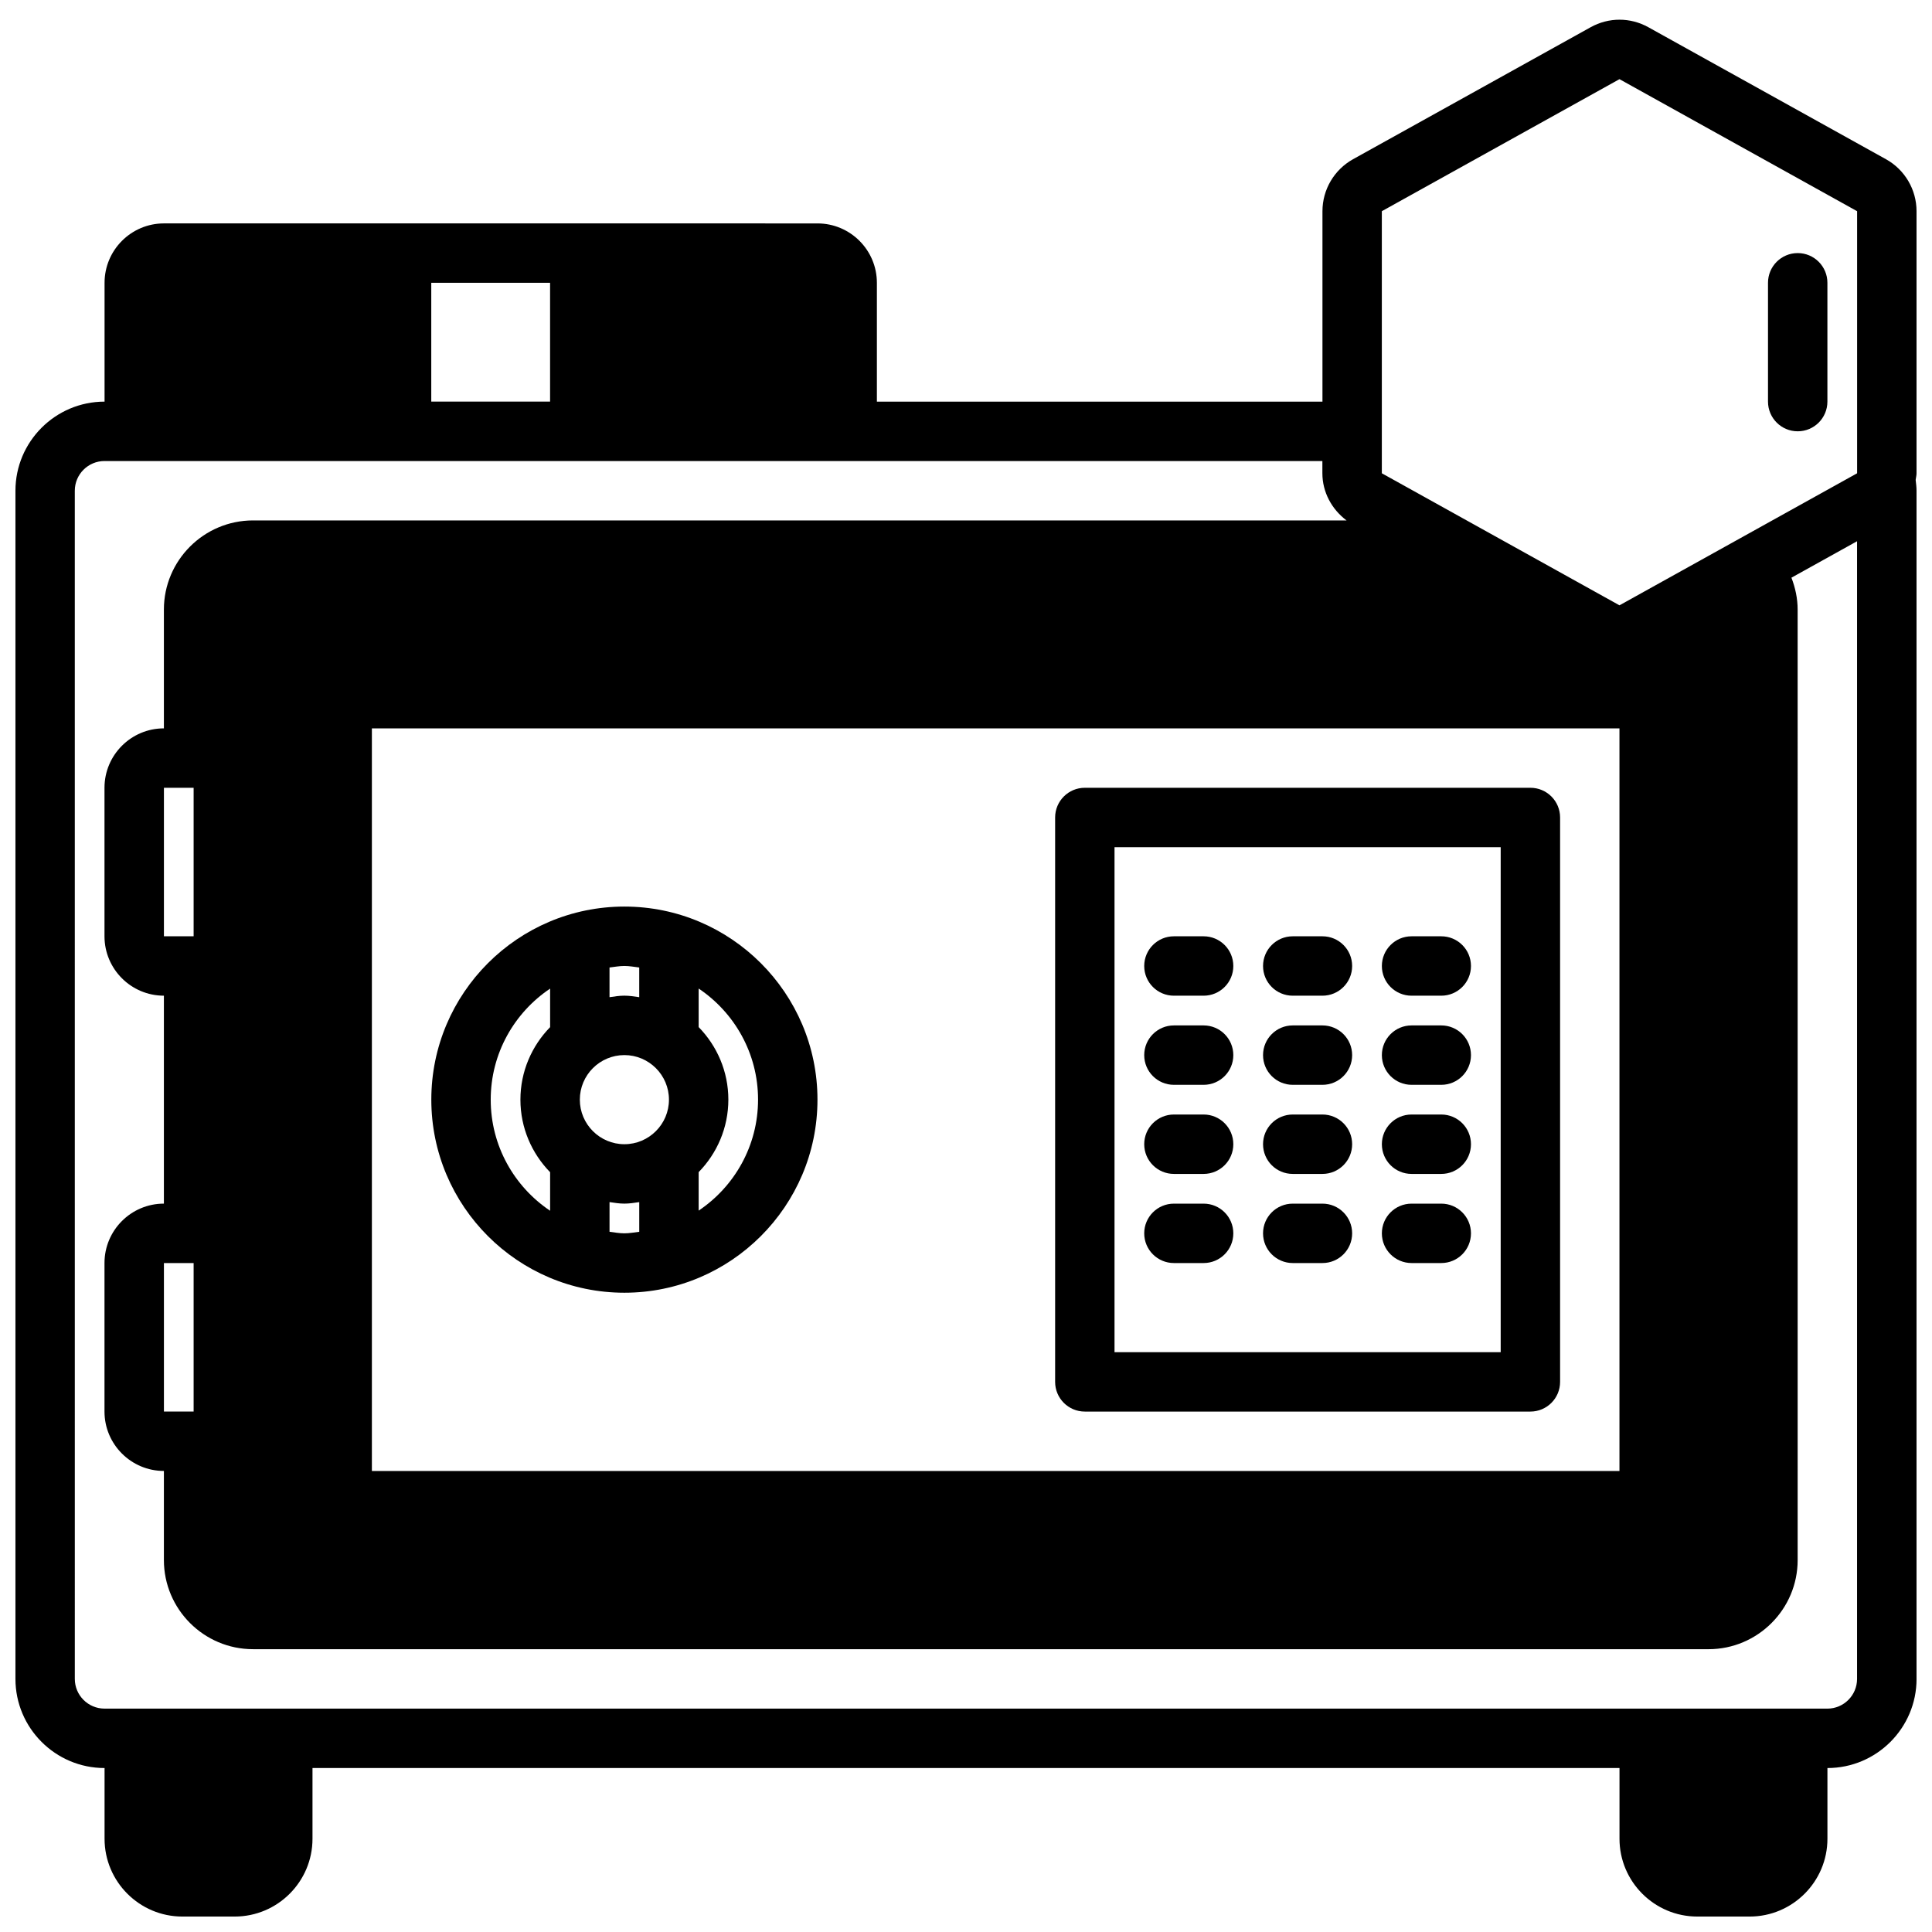
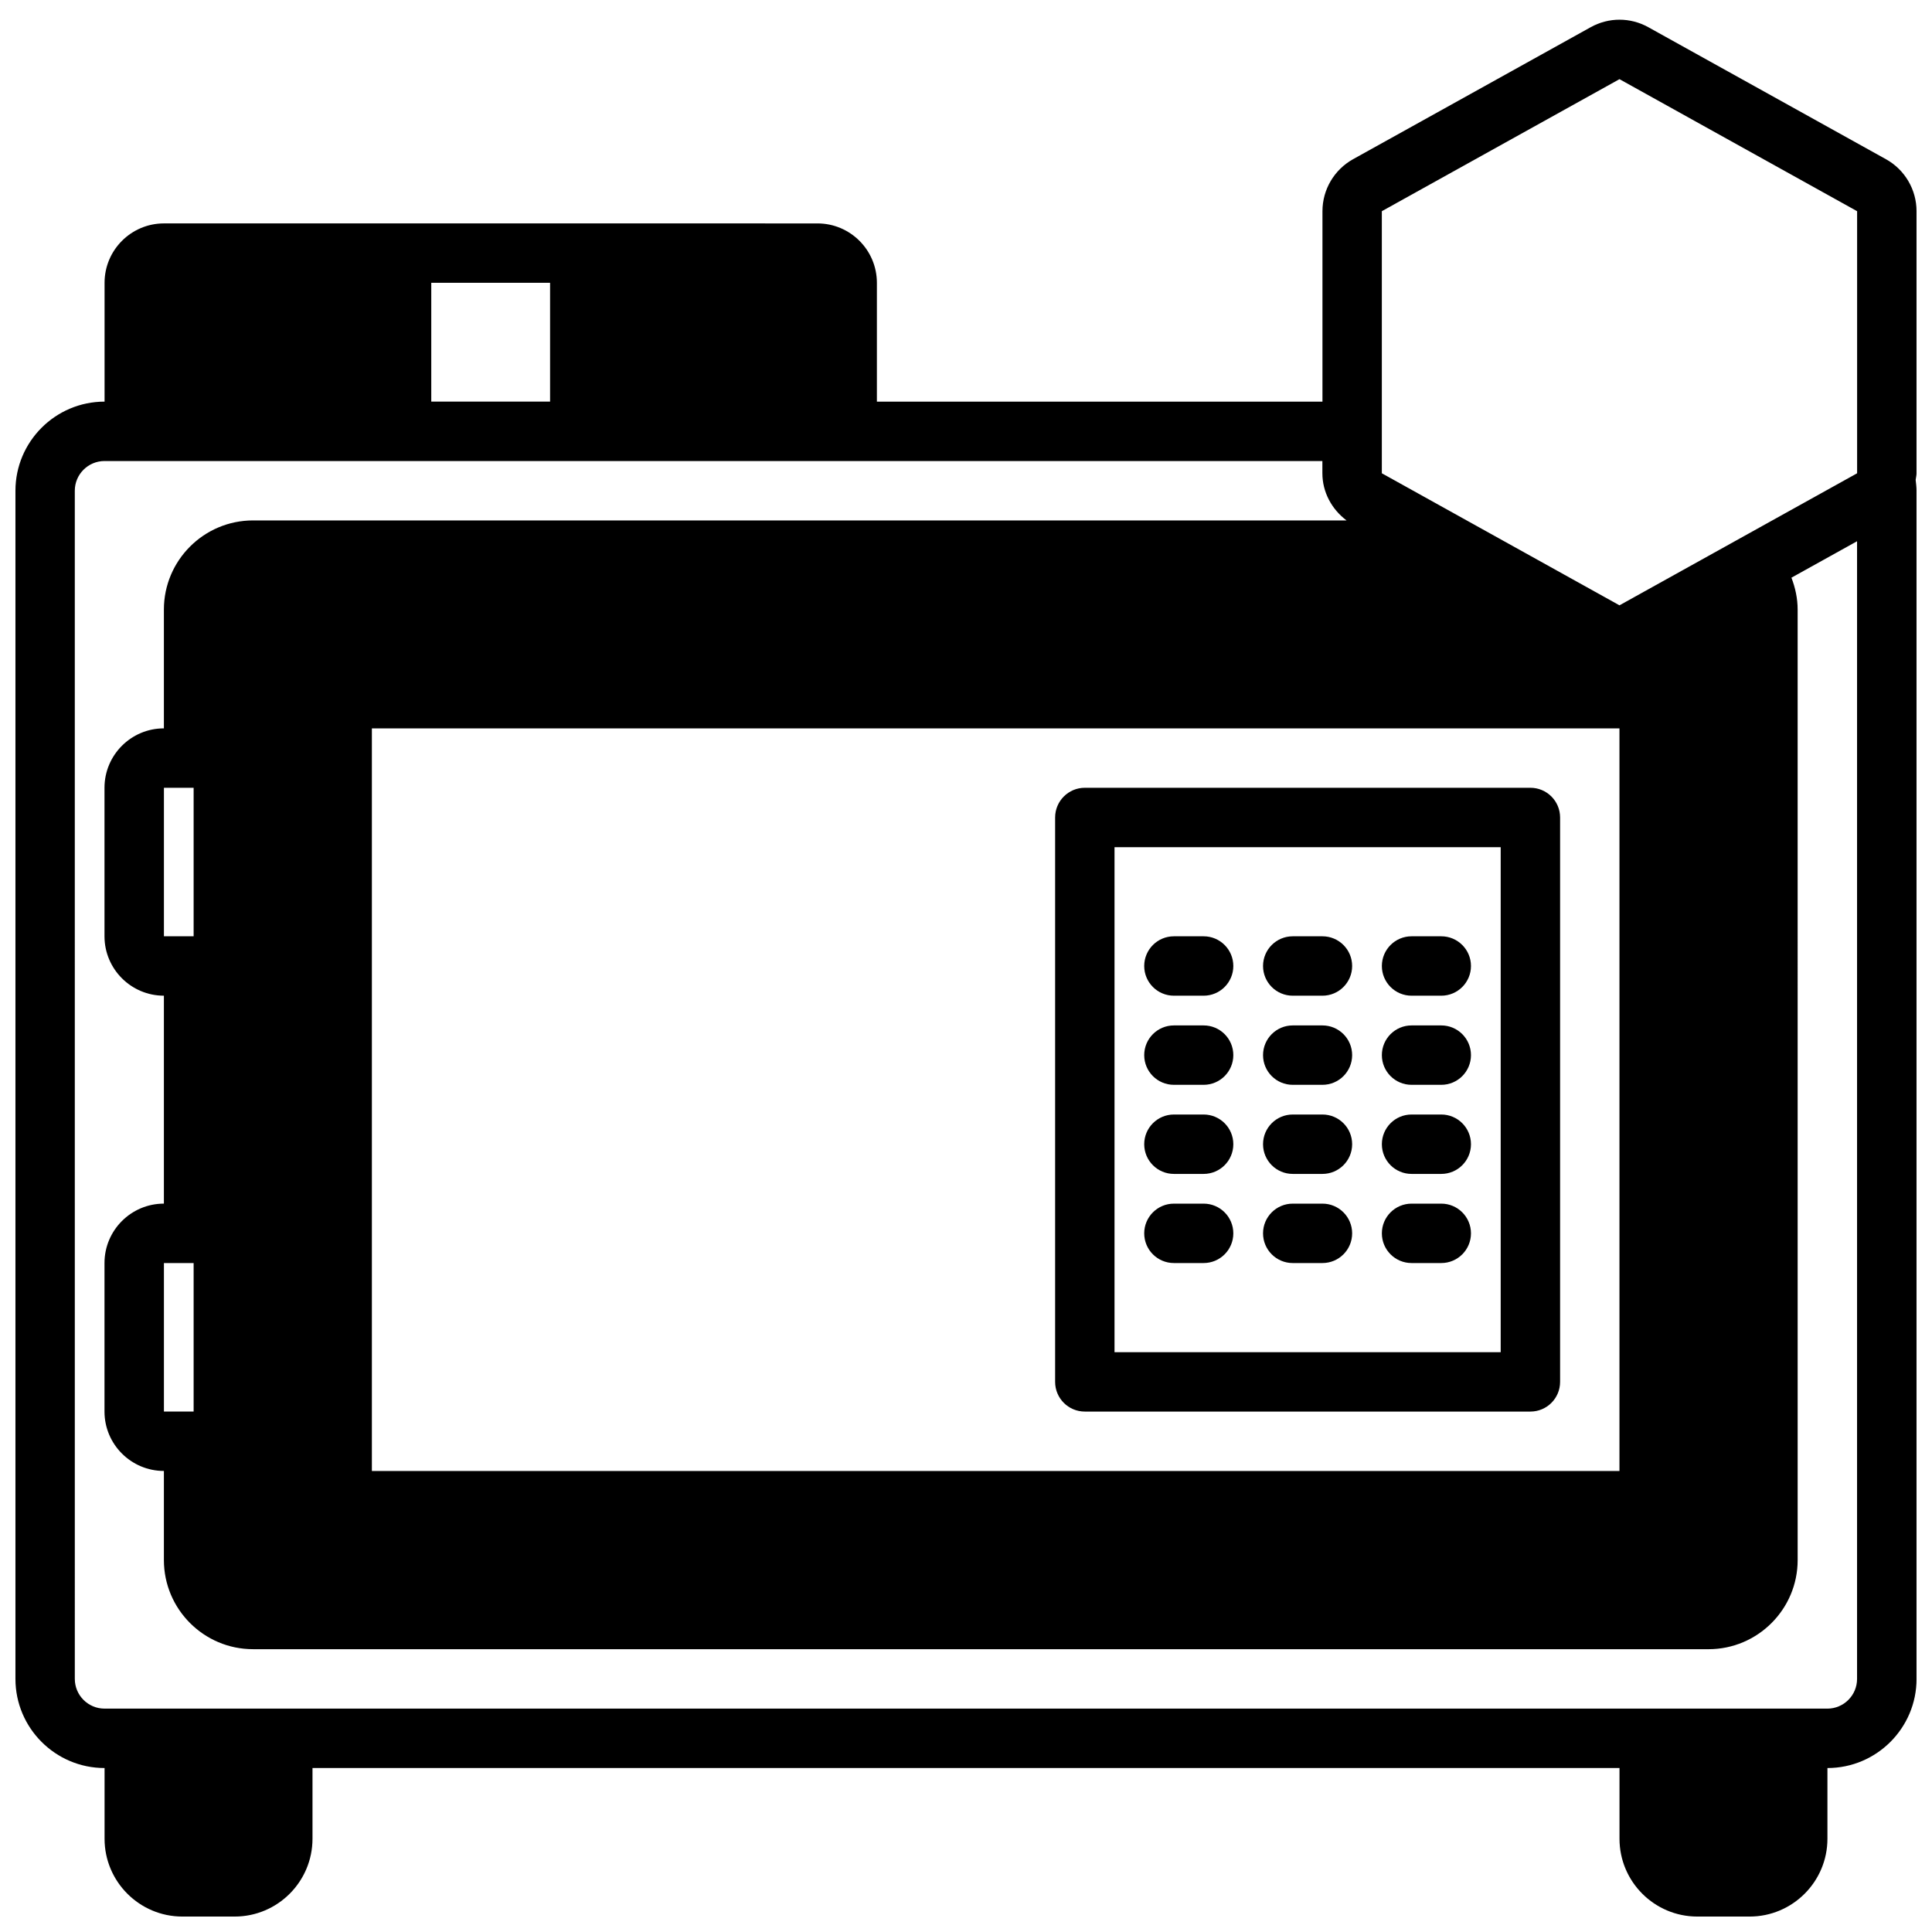
<svg xmlns="http://www.w3.org/2000/svg" width="800px" height="800px" version="1.1" viewBox="144 144 512 512">
  <defs>
    <clipPath id="a">
      <path d="m148.09 149h503.81v502.9h-503.81z" />
    </clipPath>
  </defs>
-   <path d="m309.47 384.25c-28.215 0-51.168 22.953-51.168 51.168s22.953 51.168 51.168 51.168 51.168-22.953 51.168-51.168-22.953-51.168-51.168-51.168zm-11.809 51.168c0-6.512 5.297-11.809 11.809-11.809s11.809 5.297 11.809 11.809-5.297 11.809-11.809 11.809-11.809-5.297-11.809-11.809zm15.742-35.023v7.871c-1.301-0.188-2.59-0.402-3.938-0.402s-2.637 0.211-3.938 0.402v-7.871c1.309-0.148 2.59-0.402 3.938-0.402s2.629 0.25 3.938 0.402zm-39.359 35.023c0-12.258 6.258-23.066 15.742-29.426v10.211c-4.856 4.969-7.871 11.746-7.871 19.223 0 7.477 3.016 14.25 7.871 19.223v10.211c-9.484-6.359-15.742-17.176-15.742-29.426zm31.488 35.023v-7.871c1.301 0.188 2.59 0.402 3.938 0.402s2.637-0.211 3.938-0.402v7.871c-1.309 0.148-2.59 0.402-3.938 0.402s-2.629-0.25-3.938-0.402zm23.617-5.598v-10.211c4.856-4.969 7.871-11.746 7.871-19.223 0-7.477-3.016-14.25-7.871-19.223v-10.211c9.484 6.359 15.742 17.176 15.742 29.426s-6.258 23.066-15.742 29.426z" />
  <path d="m455.1 407.87h7.871c4.344 0 7.871-3.519 7.871-7.871s-3.527-7.871-7.871-7.871h-7.871c-4.344 0-7.871 3.519-7.871 7.871s3.527 7.871 7.871 7.871z" />
  <path d="m486.59 407.87h7.871c4.344 0 7.871-3.519 7.871-7.871s-3.527-7.871-7.871-7.871h-7.871c-4.344 0-7.871 3.519-7.871 7.871s3.527 7.871 7.871 7.871z" />
  <path d="m518.08 407.87h7.871c4.344 0 7.871-3.519 7.871-7.871s-3.527-7.871-7.871-7.871h-7.871c-4.344 0-7.871 3.519-7.871 7.871s3.527 7.871 7.871 7.871z" />
  <path d="m455.1 431.49h7.871c4.344 0 7.871-3.519 7.871-7.871 0-4.352-3.527-7.871-7.871-7.871h-7.871c-4.344 0-7.871 3.519-7.871 7.871 0 4.352 3.527 7.871 7.871 7.871z" />
  <path d="m486.59 431.49h7.871c4.344 0 7.871-3.519 7.871-7.871 0-4.352-3.527-7.871-7.871-7.871h-7.871c-4.344 0-7.871 3.519-7.871 7.871 0 4.352 3.527 7.871 7.871 7.871z" />
  <path d="m518.08 431.49h7.871c4.344 0 7.871-3.519 7.871-7.871 0-4.352-3.527-7.871-7.871-7.871h-7.871c-4.344 0-7.871 3.519-7.871 7.871 0 4.352 3.527 7.871 7.871 7.871z" />
  <path d="m455.1 455.1h7.871c4.344 0 7.871-3.519 7.871-7.871 0-4.352-3.527-7.871-7.871-7.871h-7.871c-4.344 0-7.871 3.519-7.871 7.871 0 4.352 3.527 7.871 7.871 7.871z" />
  <path d="m486.59 455.1h7.871c4.344 0 7.871-3.519 7.871-7.871 0-4.352-3.527-7.871-7.871-7.871h-7.871c-4.344 0-7.871 3.519-7.871 7.871 0 4.352 3.527 7.871 7.871 7.871z" />
  <path d="m518.08 455.1h7.871c4.344 0 7.871-3.519 7.871-7.871 0-4.352-3.527-7.871-7.871-7.871h-7.871c-4.344 0-7.871 3.519-7.871 7.871 0 4.352 3.527 7.871 7.871 7.871z" />
  <path d="m455.1 478.72h7.871c4.344 0 7.871-3.519 7.871-7.871 0-4.352-3.527-7.871-7.871-7.871h-7.871c-4.344 0-7.871 3.519-7.871 7.871 0 4.352 3.527 7.871 7.871 7.871z" />
  <path d="m486.59 478.72h7.871c4.344 0 7.871-3.519 7.871-7.871 0-4.352-3.527-7.871-7.871-7.871h-7.871c-4.344 0-7.871 3.519-7.871 7.871 0 4.352 3.527 7.871 7.871 7.871z" />
  <path d="m518.08 478.72h7.871c4.344 0 7.871-3.519 7.871-7.871 0-4.352-3.527-7.871-7.871-7.871h-7.871c-4.344 0-7.871 3.519-7.871 7.871 0 4.352 3.527 7.871 7.871 7.871z" />
  <path d="m549.57 352.77h-118.08c-4.344 0-7.871 3.519-7.871 7.871v149.57c0 4.352 3.527 7.871 7.871 7.871h118.08c4.344 0 7.871-3.519 7.871-7.871v-149.57c0-4.352-3.527-7.871-7.871-7.871zm-7.871 149.57h-102.34v-133.82h102.34z" />
  <g clip-path="url(#a)">
    <path d="m643.81 186.2-62.977-34.984c-4.785-2.66-10.508-2.66-15.297 0l-62.977 34.984c-4.992 2.785-8.094 8.055-8.094 13.77v50.469h-118.08v-31.488c0-8.684-7.062-15.742-15.742-15.742l-173.19-0.004c-8.684 0-15.742 7.062-15.742 15.742v31.488c-13.02 0-23.617 10.598-23.617 23.617v314.88c0 13.02 10.598 23.617 23.617 23.617v18.742c0 11.367 9.25 20.617 20.617 20.617h13.871c11.367 0 20.617-9.25 20.617-20.617v-18.742h346.37v18.742c0 11.367 9.25 20.617 20.617 20.617h13.871c11.367 0 20.617-9.25 20.617-20.617v-18.742c13.02 0 23.617-10.598 23.617-23.617l-0.004-314.88c0-0.961-0.125-1.914-0.234-2.875 0.07-0.59 0.234-1.156 0.234-1.762v-69.449c0-5.715-3.102-10.988-8.094-13.77zm-133.61 13.77 62.977-34.992 62.977 34.992v69.375l-0.023 0.094-62.953 34.977-62.977-34.992v-69.457zm62.984 333.86h-330.63v-196.8h330.62v196.8zm-377.87-181.06v39.359h-7.871v-39.359zm0 125.95v39.359h-7.871v-39.359zm94.465-259.78v31.488h-31.488v-31.488zm338.5 377.86h-456.58c-4.336 0-7.871-3.527-7.871-7.871l-0.004-314.88c0-4.344 3.535-7.871 7.871-7.871h322.75v3.234c0 5 2.473 9.555 6.406 12.508h-289.8c-13.02 0-23.617 10.598-23.617 23.617v31.488c-8.684 0-15.742 7.062-15.742 15.742v39.359c0 8.684 7.062 15.742 15.742 15.742v55.105c-8.684 0-15.742 7.062-15.742 15.742v39.359c0 8.684 7.062 15.742 15.742 15.742v23.617c0 13.02 10.598 23.617 23.617 23.617l385.73 0.004c13.02 0 23.617-10.598 23.617-23.617l-0.004-251.9c0-2.922-0.613-5.769-1.645-8.445l17.391-9.66v301.5c0 4.344-3.535 7.871-7.871 7.871z" />
  </g>
-   <path d="m620.41 258.3c4.344 0 7.871-3.519 7.871-7.871v-31.488c0-4.352-3.527-7.871-7.871-7.871s-7.871 3.519-7.871 7.871v31.488c0 4.352 3.527 7.871 7.871 7.871z" />
</svg>